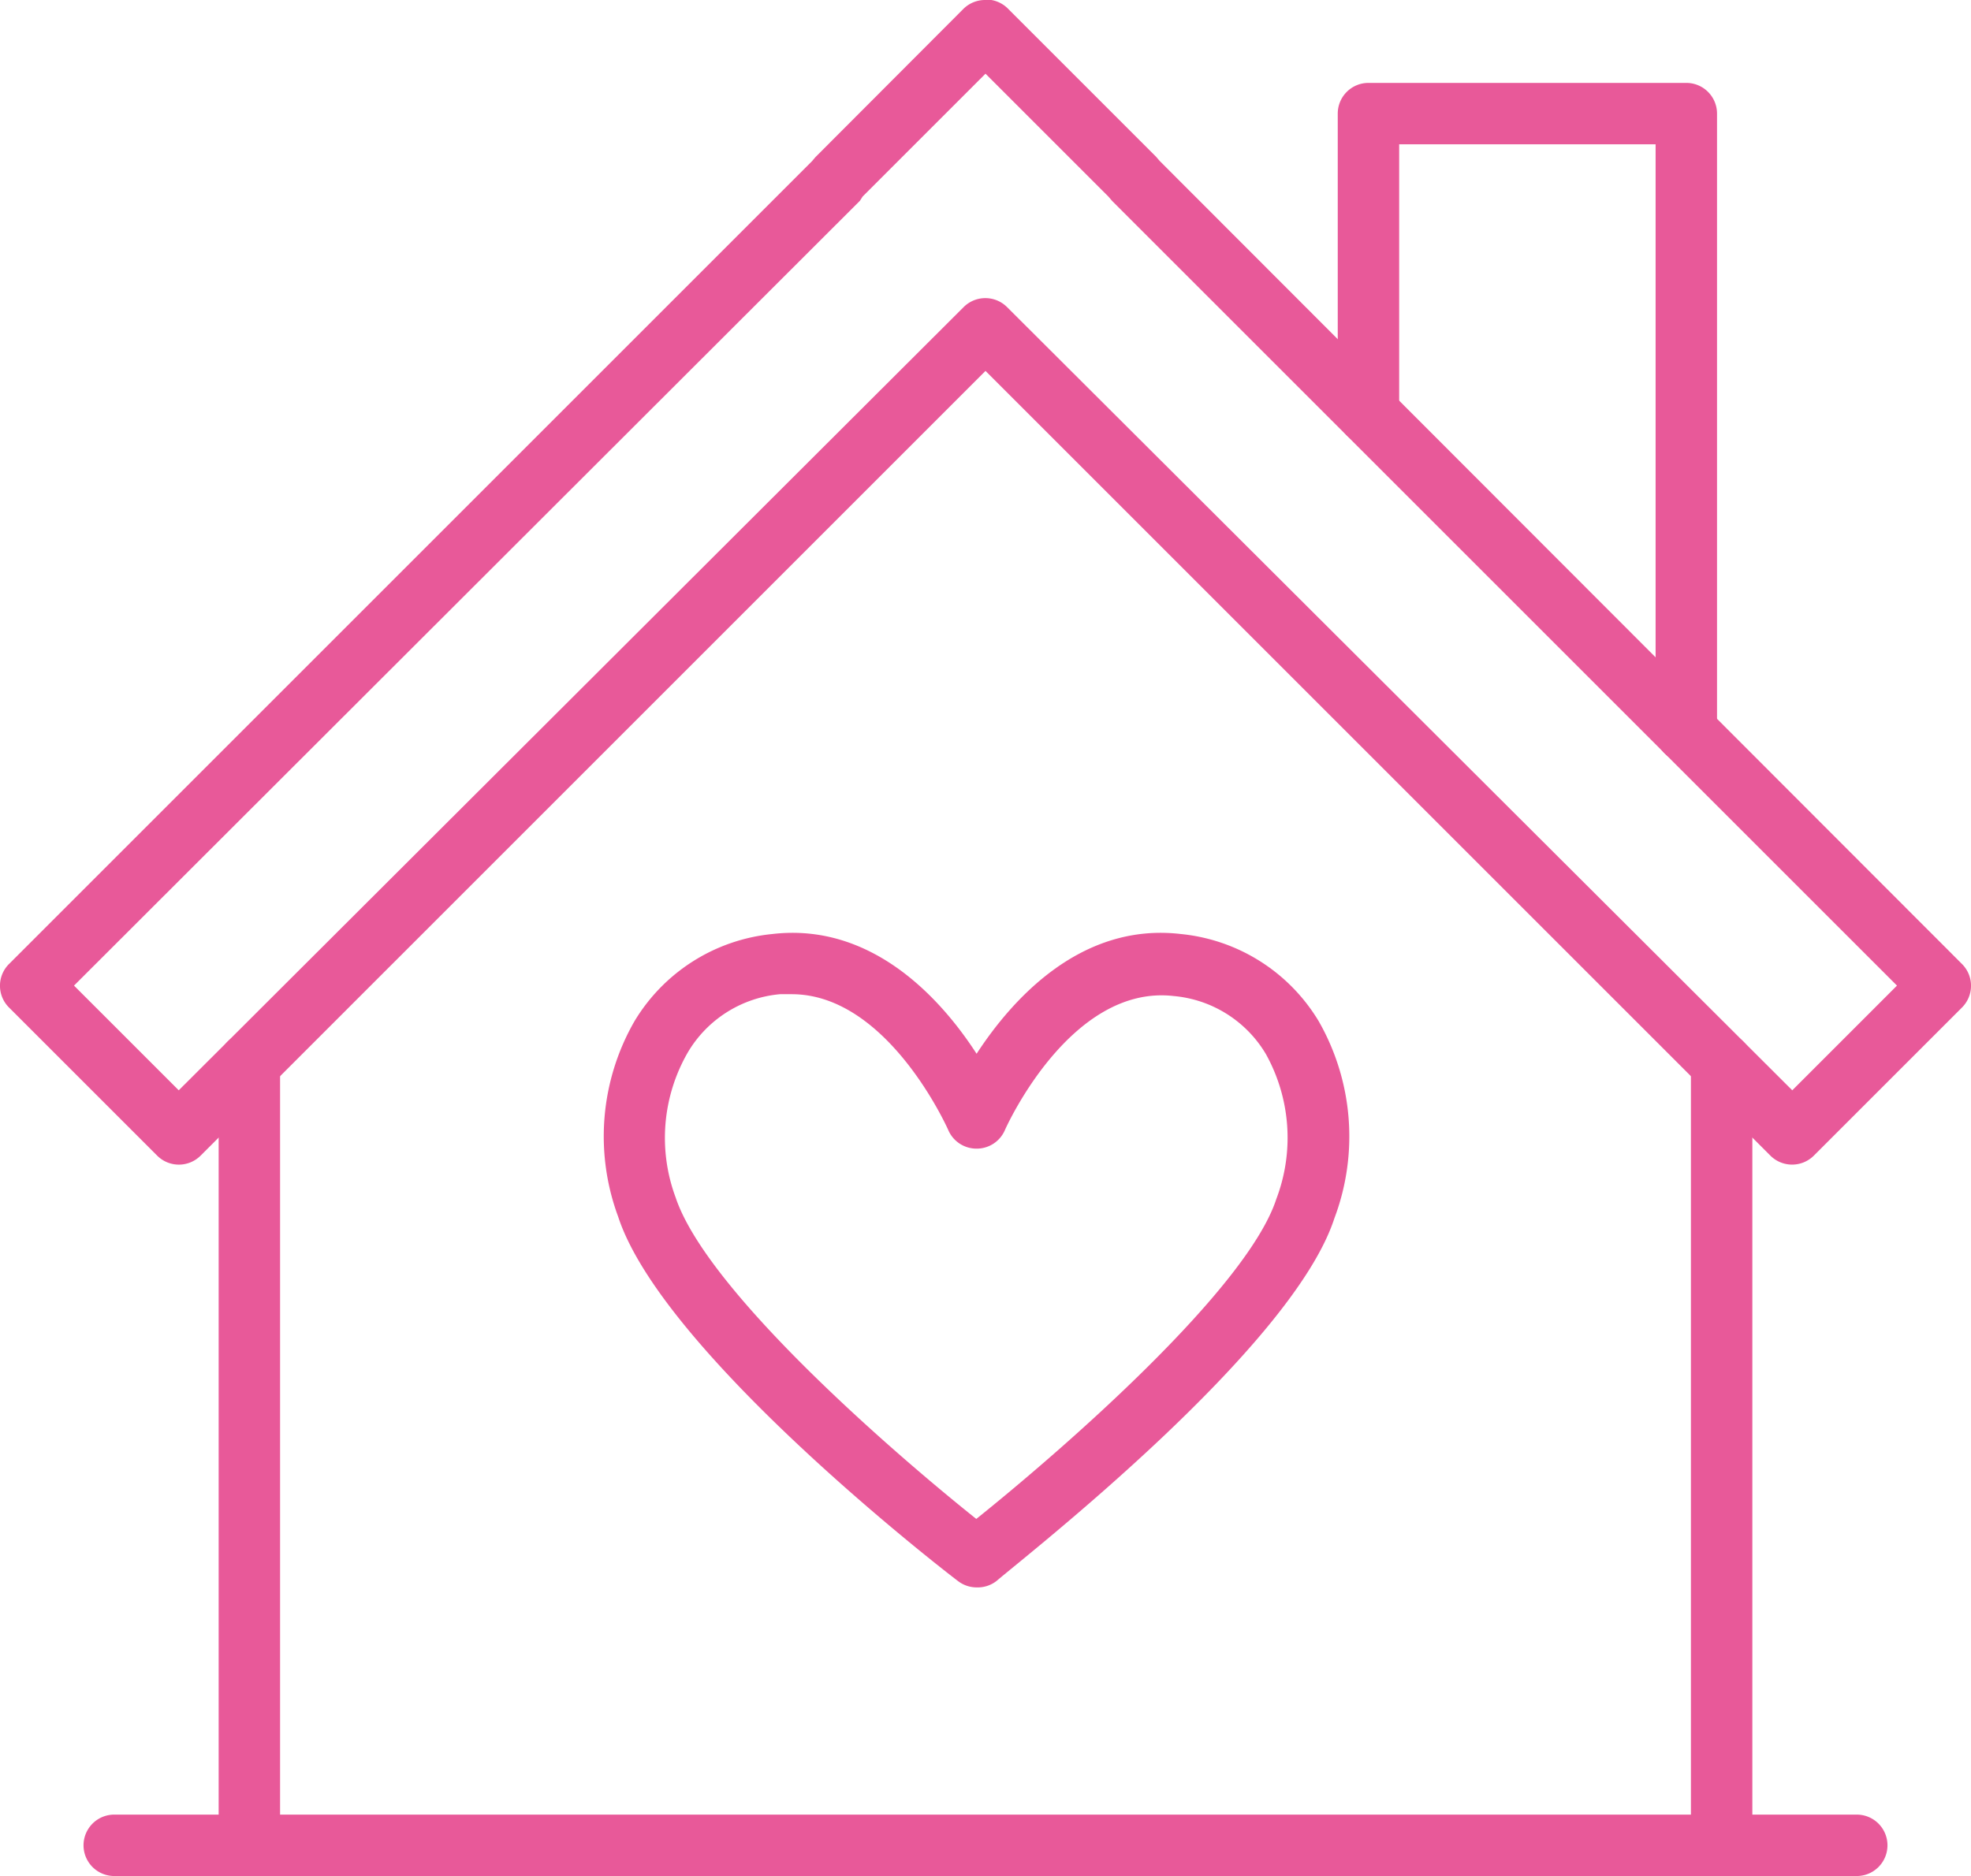
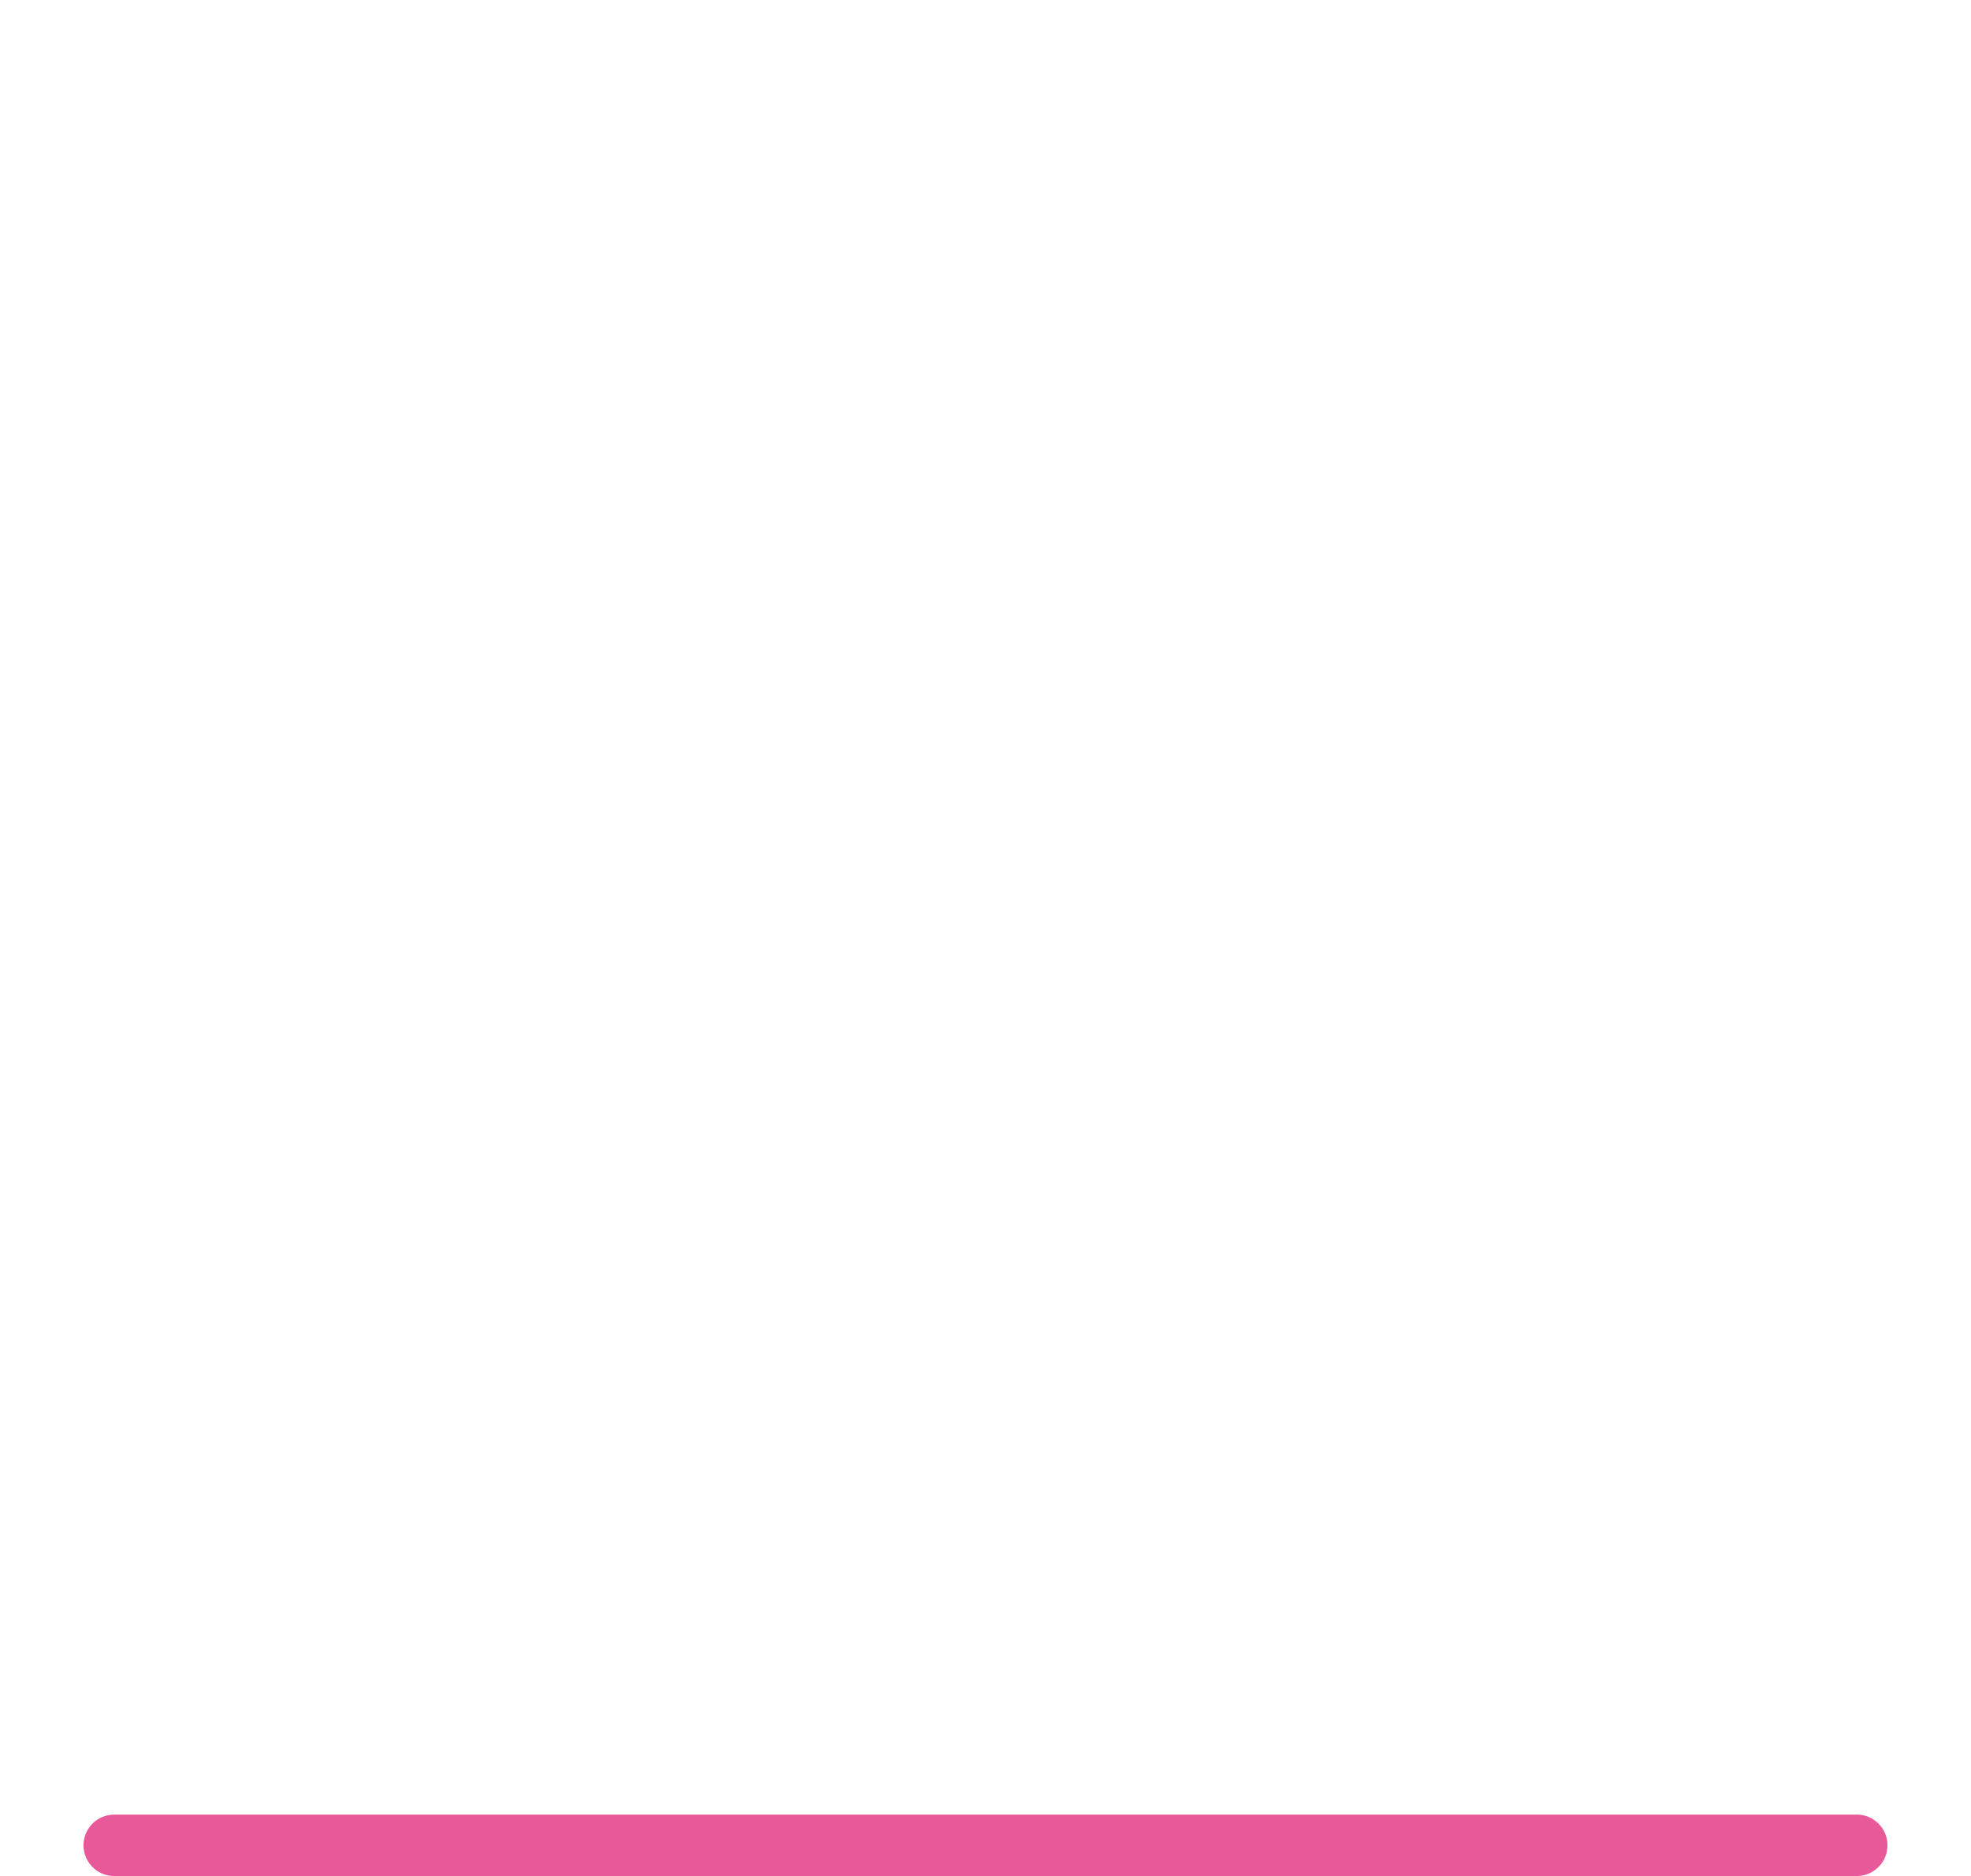
<svg xmlns="http://www.w3.org/2000/svg" viewBox="0 0 64.18 61.1">
  <defs>
    <style>.cls-1{fill:#e85999;}</style>
  </defs>
  <title>seo1-icon</title>
  <g id="Layer_2" data-name="Layer 2">
    <g id="Isolation_Mode" data-name="Isolation Mode">
-       <path class="cls-1" d="M58.36,37.93a1,1,0,0,1-.71-.29L32.09,12.08,6.53,37.64a1,1,0,0,1-1.41,0L.29,32.81a1,1,0,0,1,0-1.41L26.44,5.25l.11-.13L31.37.29A1,1,0,0,1,32.09,0l.19,0a1,1,0,0,1,.53.27l4.83,4.83.12.14L63.89,31.4a1,1,0,0,1,0,1.41l-4.83,4.83A1,1,0,0,1,58.36,37.93ZM2.41,32.1l3.41,3.41L31.38,10a1,1,0,0,1,1.41,0L58.36,35.51l3.41-3.41L36.21,6.54l-.12-.14-4-4-4,4L28,6.54Z" />
-       <path class="cls-1" d="M8.12,61.1a1,1,0,0,1-1-1V34.63a1,1,0,0,1,2,0V60.1A1,1,0,0,1,8.12,61.1Z" />
-       <path class="cls-1" d="M56.06,61.1a1,1,0,0,1-1-1V34.63a1,1,0,0,1,2,0V60.1A1,1,0,0,1,56.06,61.1Z" />
-       <path class="cls-1" d="M54.91,24.83a1,1,0,0,1-1-1V4.7H45.56v8.77a1,1,0,1,1-2,0V3.7a1,1,0,0,1,1-1H54.91a1,1,0,0,1,1,1V23.83A1,1,0,0,1,54.91,24.83Z" />
      <path class="cls-1" d="M60.46,61.1H3.72a1,1,0,0,1,0-2H60.46a1,1,0,0,1,0,2Z" />
-       <path class="cls-1" d="M31.8,51.7a1,1,0,0,1-.61-.21c-1-.76-9.66-7.57-11.06-11.86a7.53,7.53,0,0,1,.53-6.37,5.91,5.91,0,0,1,4.49-2.84c3.25-.38,5.5,2.12,6.65,3.9,1.16-1.78,3.4-4.28,6.65-3.9a5.91,5.91,0,0,1,4.49,2.84,7.56,7.56,0,0,1,.51,6.42c-1.38,4.24-10.06,11-11,11.81A1,1,0,0,1,31.8,51.7Zm-6-19.32-.4,0a3.89,3.89,0,0,0-3,1.89A5.57,5.57,0,0,0,22,39c1,3,6.91,8.17,9.79,10.47,2.88-2.31,8.82-7.5,9.77-10.42a5.61,5.61,0,0,0-.34-4.72,3.89,3.89,0,0,0-3-1.89c-3.38-.39-5.48,4.32-5.5,4.37a1,1,0,0,1-.92.6h0a1,1,0,0,1-.92-.6S28.93,32.38,25.78,32.38Z" />
    </g>
  </g>
</svg>